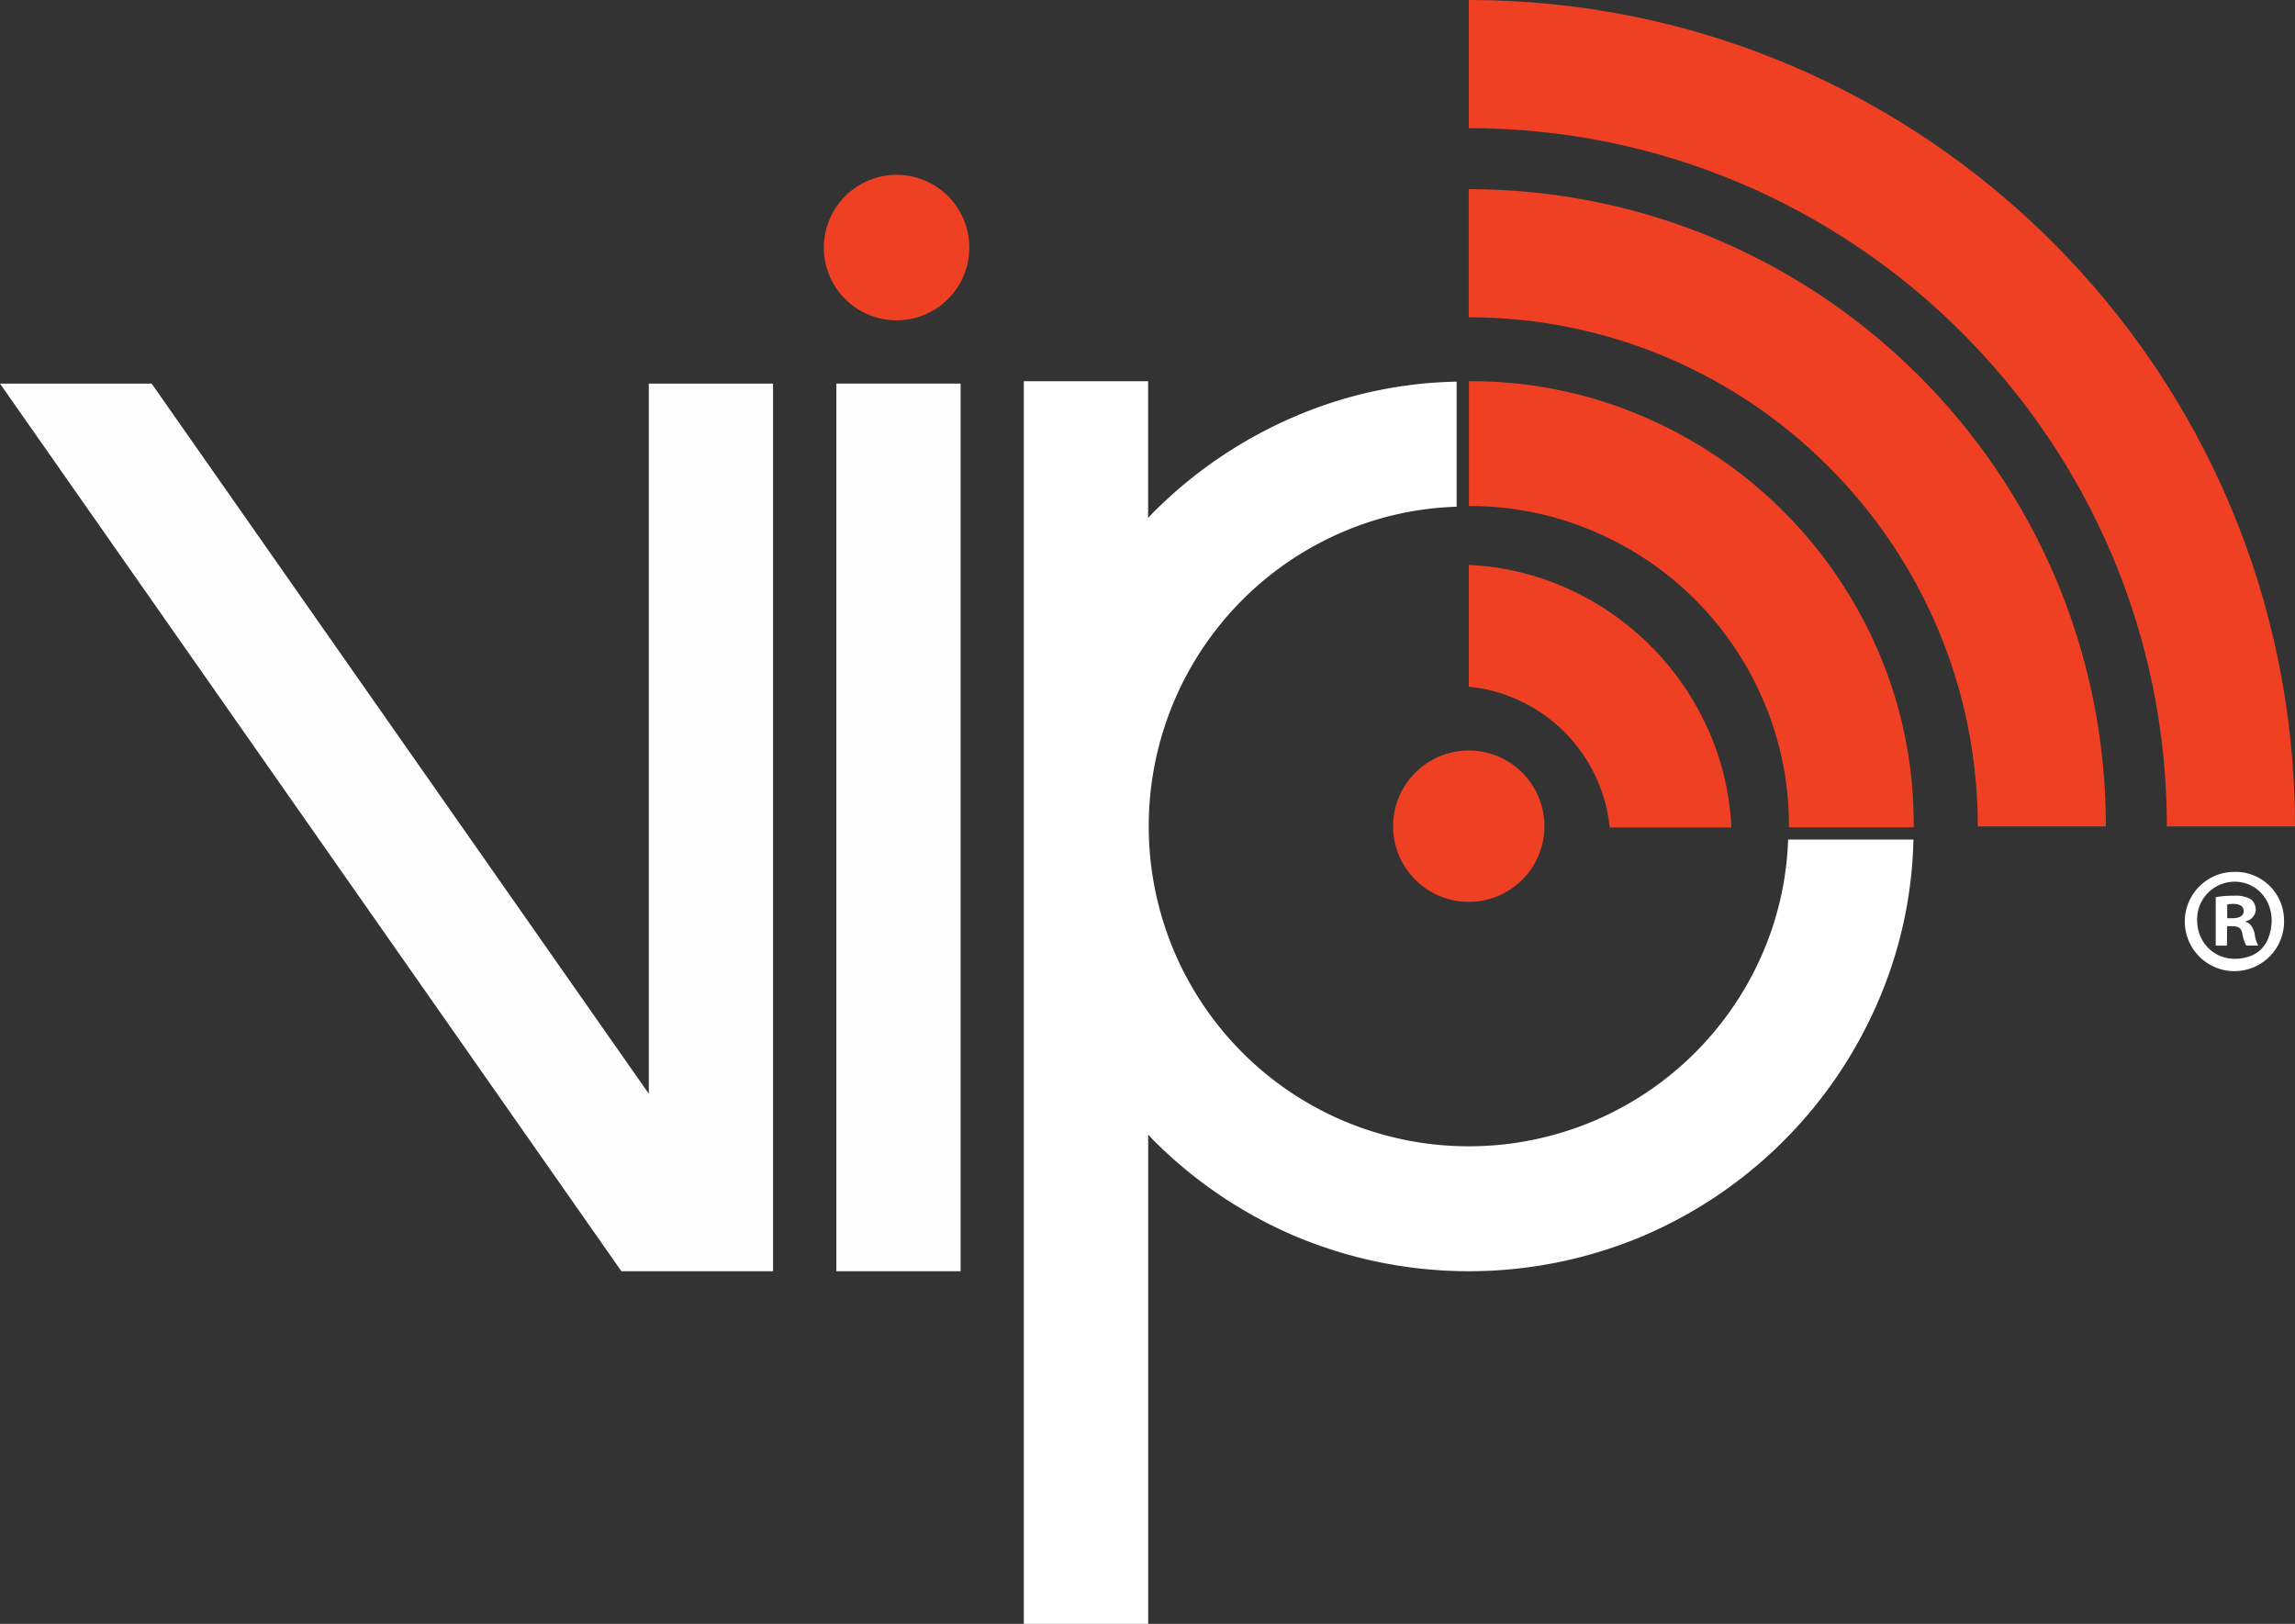
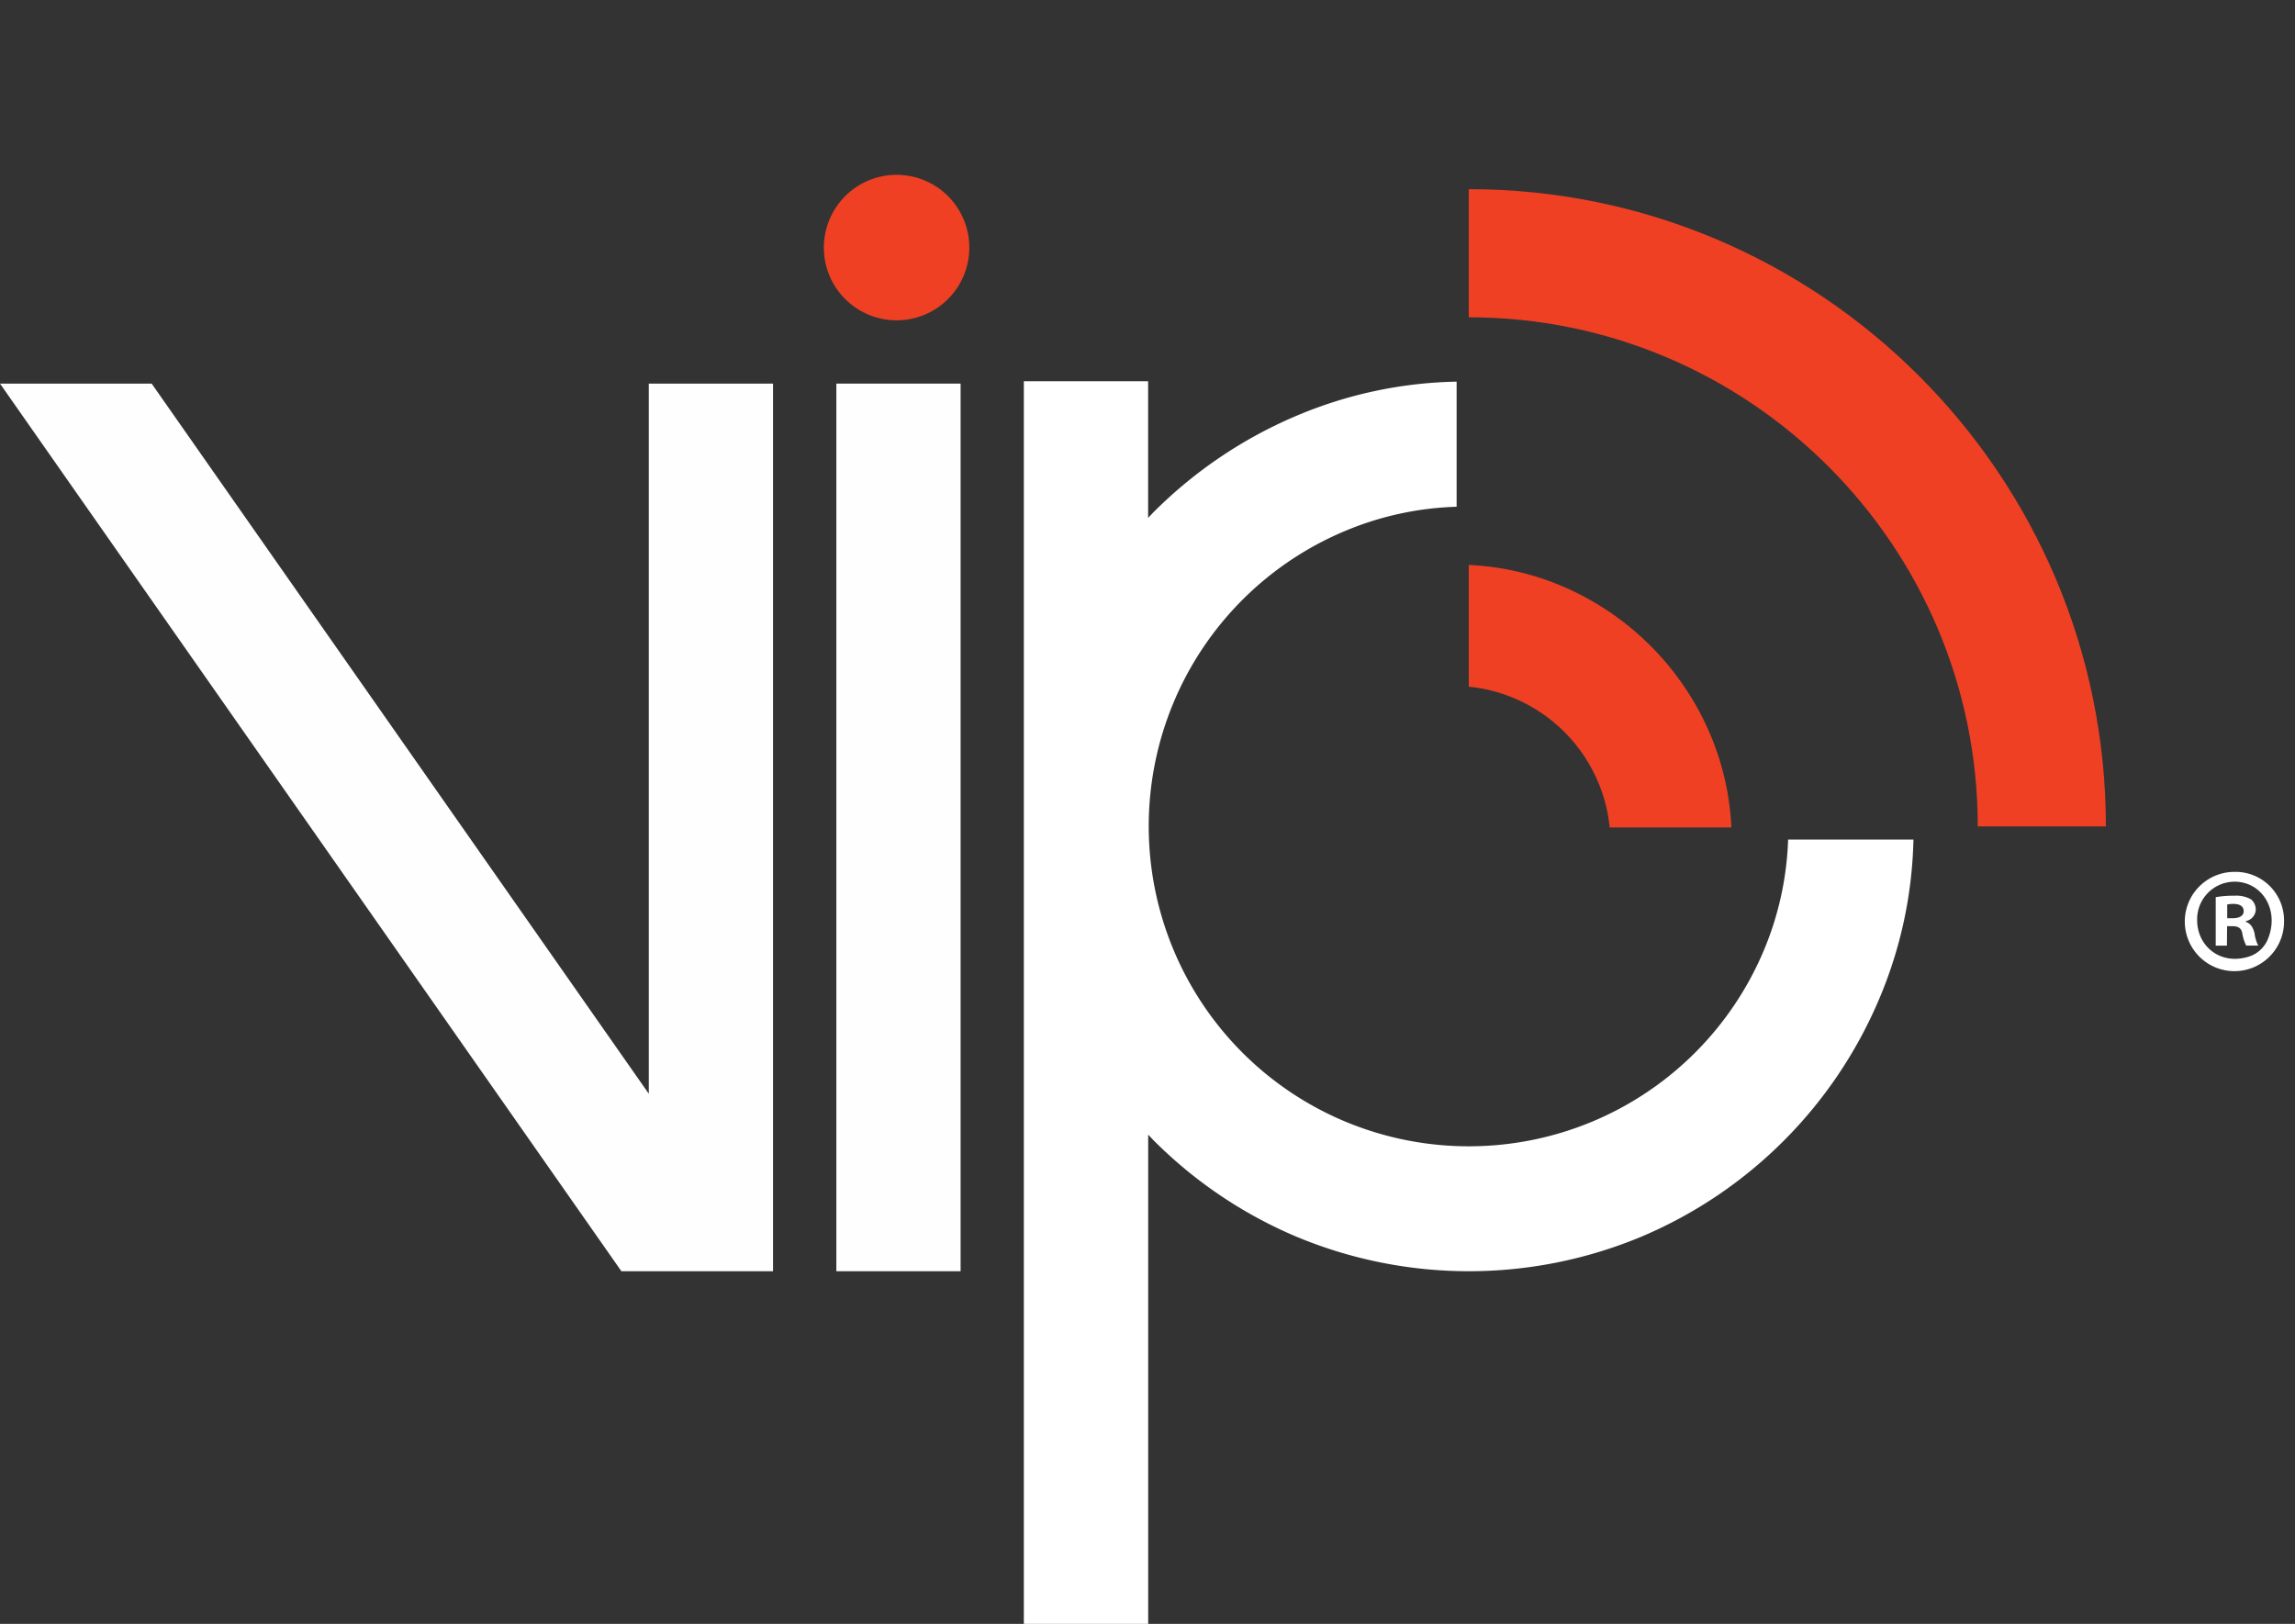
<svg xmlns="http://www.w3.org/2000/svg" width="424" height="300" fill="none">
  <rect width="100%" height="100%" fill="#333333" stroke="none" />
  <g clip-path="url(#a)">
    <path d="M152.216 45.403a13.444 13.444 0 0 1 3.234-8.413 13.432 13.432 0 0 1 22.671 3.759 13.442 13.442 0 0 1-5.075 16.206 13.433 13.433 0 0 1-16.893-1.709 13.335 13.335 0 0 1-3.937-9.843Z" fill="#EF4024" />
    <path d="M177.469 70.868h-22.953V234.85h22.953V70.868Z" fill="#FFFEFF" />
    <path d="M330.353 155.106a57.73 57.73 0 0 1-4.487 20.472 59.119 59.119 0 0 1-31.572 31.578 59.304 59.304 0 0 1-45.872 0 59.066 59.066 0 0 1-31.572-31.578 59.217 59.217 0 0 1 0-45.875 59.065 59.065 0 0 1 31.572-31.577 57.562 57.562 0 0 1 20.689-4.508V70.506a79.571 79.571 0 0 0-29.731 6.369 83.008 83.008 0 0 0-26.157 17.643c-.377.376-.739.773-1.109 1.162V70.432h-22.96V300h22.974v-90.379c.369.39.732.786 1.108 1.163a82.772 82.772 0 0 0 26.157 17.636 82.757 82.757 0 0 0 63.963 0 82.594 82.594 0 0 0 43.791-43.792 79.628 79.628 0 0 0 6.361-29.522h-23.155Z" fill="#fff" />
-     <path d="M271.354 166.614c7.72 0 13.979-6.259 13.979-13.981 0-7.722-6.259-13.982-13.979-13.982-7.72 0-13.979 6.26-13.979 13.982 0 7.722 6.259 13.981 13.979 13.981ZM424.001 152.674h-23.672c0-71.13-57.864-128.998-128.974-128.998V0c84.169 0 152.646 68.49 152.646 152.674Z" fill="#EF4024" />
    <path d="M389.063 152.675h-23.672c0-51.861-42.185-94.06-94.043-94.06v-23.67c64.91 0 117.715 52.788 117.715 117.73Z" fill="#EF4024" />
-     <path d="M353.548 152.64a80.09 80.09 0 0 0-6.402-31.988 82.632 82.632 0 0 0-43.784-43.799 80.203 80.203 0 0 0-31.981-6.423V93.49a57.838 57.838 0 0 1 22.933 4.615 59.123 59.123 0 0 1 31.572 31.578 57.93 57.93 0 0 1 4.614 22.937v.222h23.061c-.02-.054-.013-.128-.013-.201Z" fill="#EF4024" />
    <path d="M315.972 135.677a51.724 51.724 0 0 0-27.407-27.405 49.966 49.966 0 0 0-17.21-3.904v22.501a28.3 28.3 0 0 1 8.37 2.116 29.032 29.032 0 0 1 15.538 15.534 28.4 28.4 0 0 1 2.122 8.344h22.49a50.176 50.176 0 0 0-3.903-17.186Z" fill="#EF4024" />
    <path d="M119.865 70.868v131.195L28.018 70.868H0L114.8 234.85h28.018V70.868h-22.953Z" fill="#FFFEFF" />
    <path d="M421.976 169.994a9.177 9.177 0 0 1-5.491 8.651 9.17 9.17 0 0 1-12.163-11.87 9.173 9.173 0 0 1 8.511-5.703 8.958 8.958 0 0 1 6.438 2.548 8.975 8.975 0 0 1 2.705 6.374Zm-16.055 0c0 4.797 4.293 8.405 9.593 6.719a5.636 5.636 0 0 0 3.472-3.212c2.217-5.374-1.074-10.615-6.153-10.615a6.929 6.929 0 0 0-4.949 2.101 6.936 6.936 0 0 0-1.963 5.007Zm5.502 4.703h-2.069v-8.949a18.293 18.293 0 0 1 3.426-.269 5.571 5.571 0 0 1 3.103.672 2.5 2.5 0 0 1 .867 1.955 2.283 2.283 0 0 1-1.848 2.07v.114c.867.322 1.344.974 1.633 2.17.092.777.319 1.532.671 2.231h-2.216a7.7 7.7 0 0 1-.712-2.17c-.155-.981-.672-1.418-1.848-1.418h-.974l-.033 3.594Zm.053-5.059h.974c1.149 0 2.069-.376 2.069-1.303 0-.82-.597-1.344-1.901-1.344a4.572 4.572 0 0 0-1.142.114v2.533Z" fill="#fff" />
  </g>
  <defs>
    <clipPath id="a">
      <path fill="#fff" d="M0 0h424v300H0z" />
    </clipPath>
  </defs>
</svg>